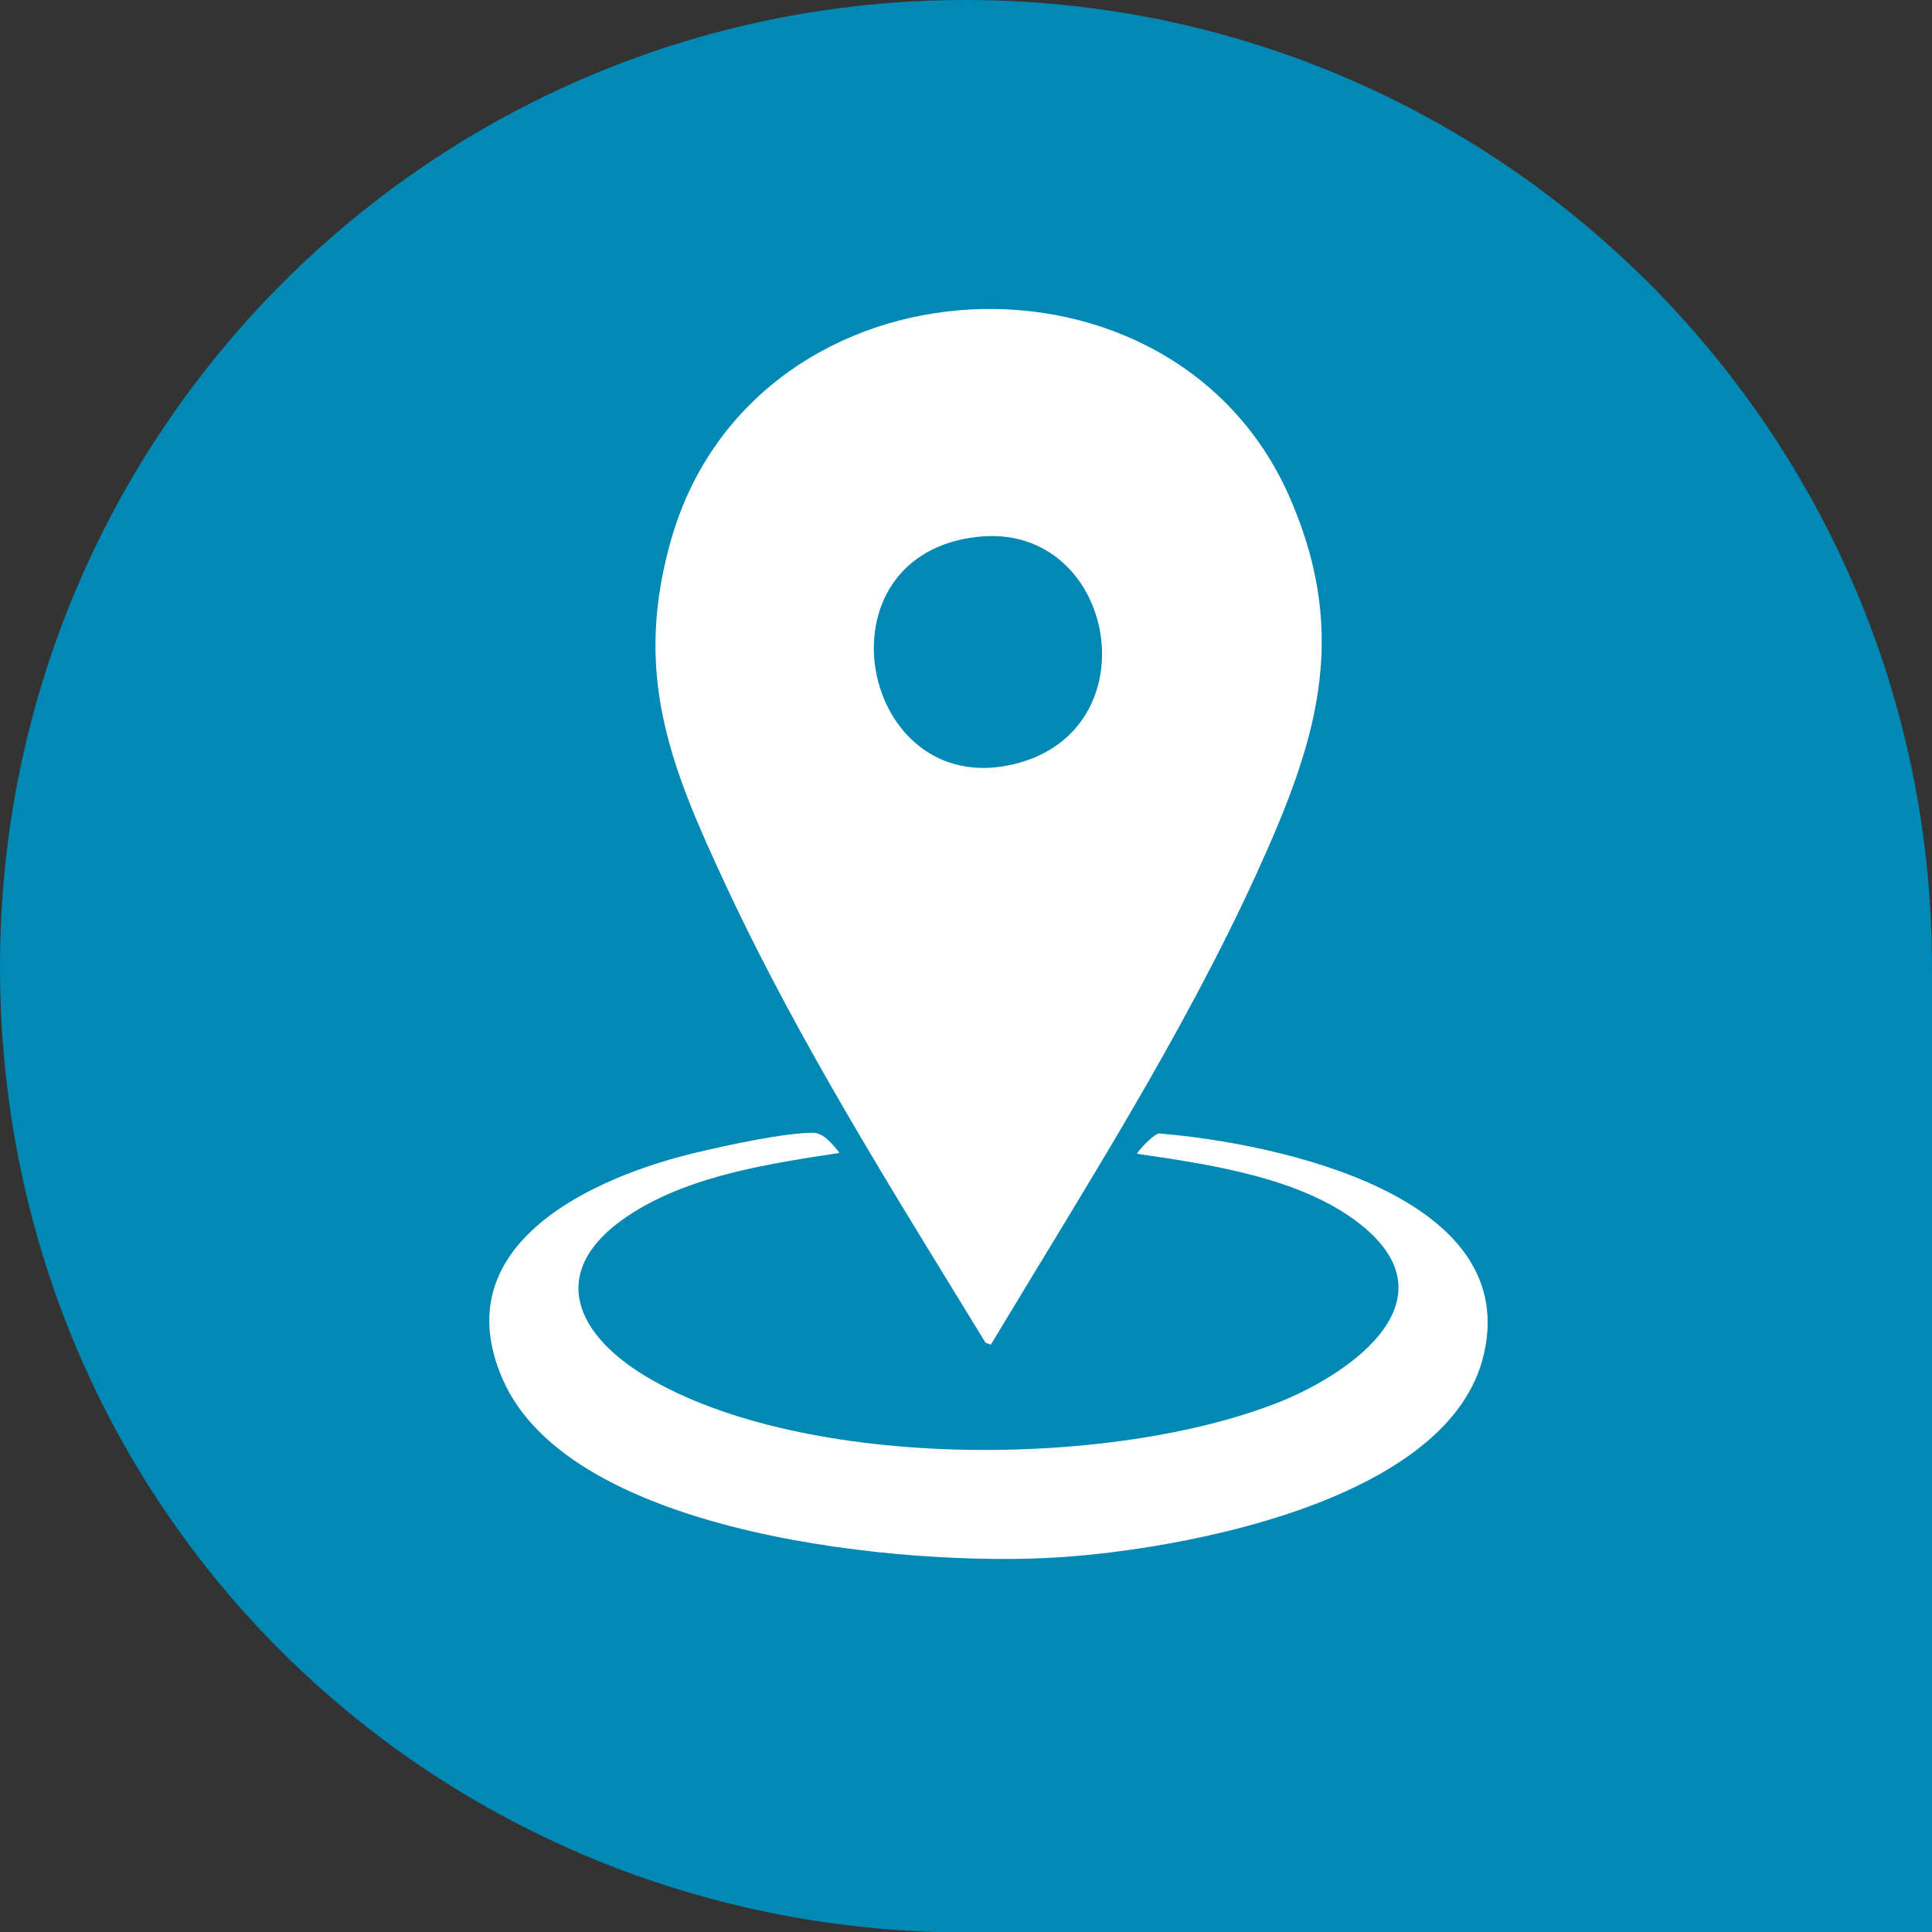
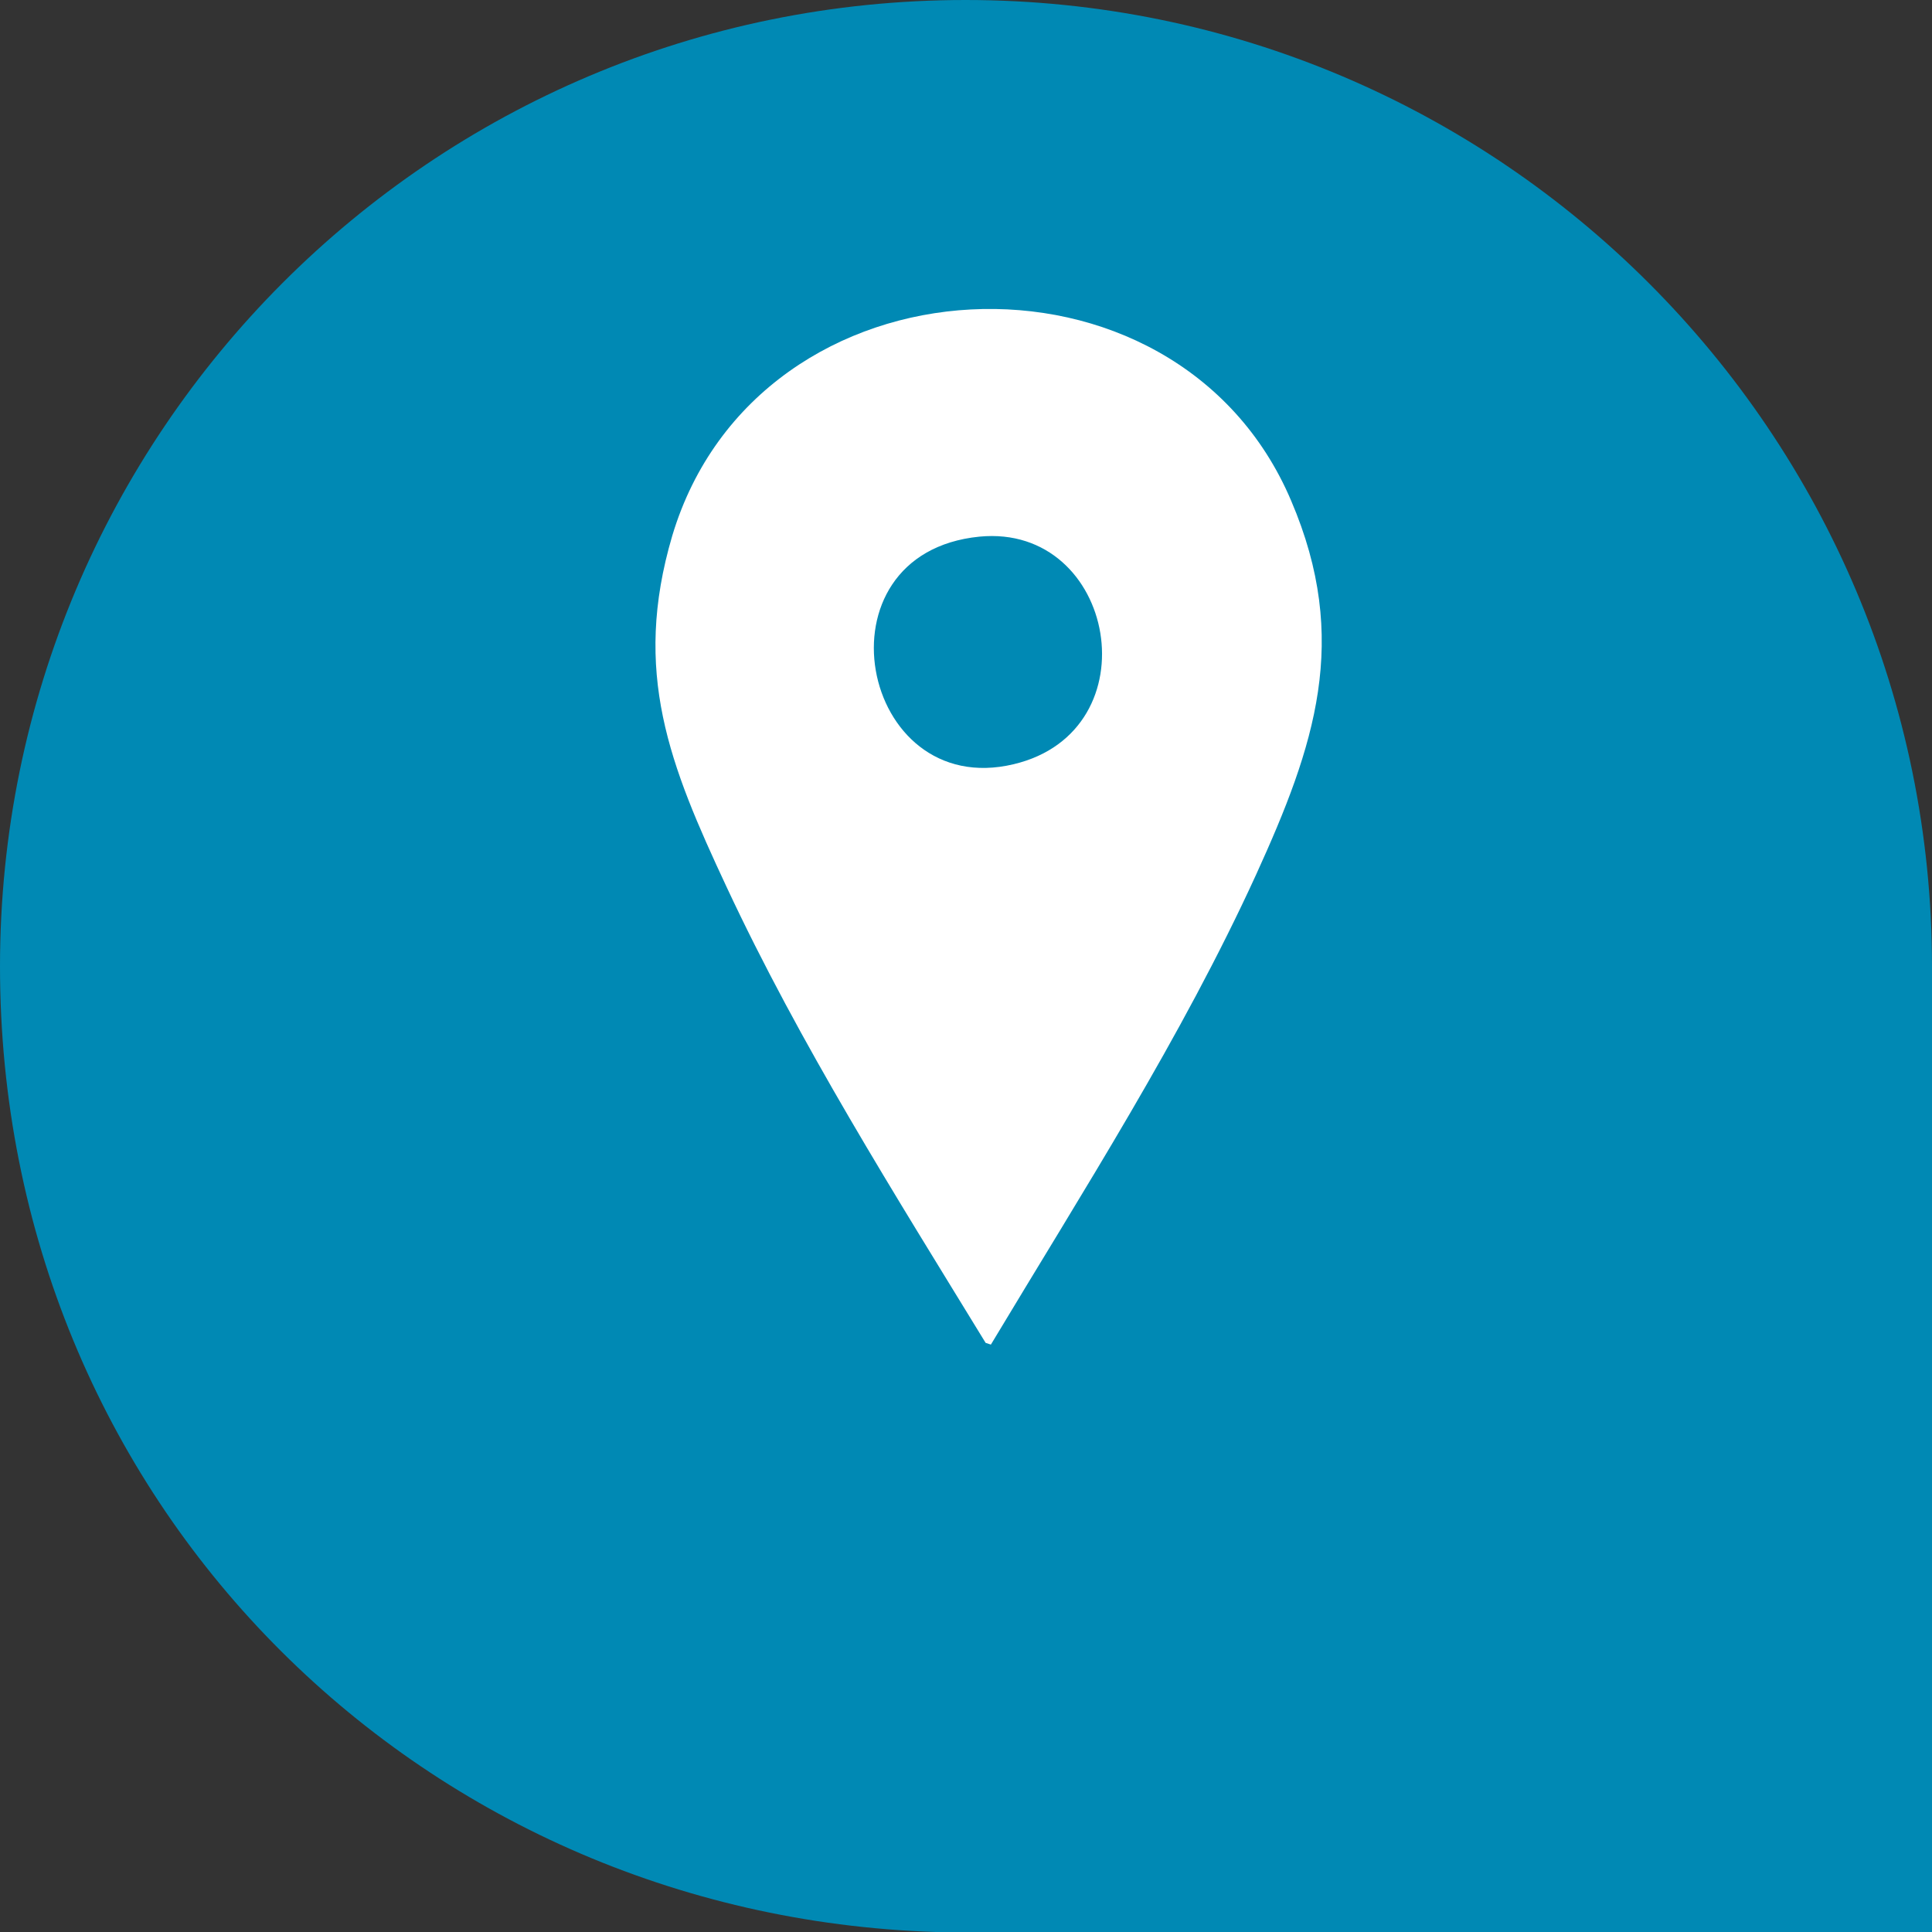
<svg xmlns="http://www.w3.org/2000/svg" width="50" height="50" viewBox="0 0 50 50" fill="none">
  <rect x="0" y="0" width="50" height="50" fill="#333333" stroke="none" />
  <path d="M50 25.011C50 11.214 38.808 0 24.989 0C11.169 0 0 11.192 0 25.011C0 38.831 10.784 49.57 24.218 50H50V25.442C50 25.306 50 25.147 50 25.011Z" fill="#0089B4" />
  <path d="M25.644 34.798L25.508 34.753C23.152 30.902 20.706 27.028 18.802 22.95C17.33 19.801 16.356 17.399 17.398 13.865C19.618 6.457 30.447 5.958 33.415 12.959C34.956 16.561 34.027 19.302 32.509 22.633C30.583 26.846 28.023 30.834 25.644 34.798ZM25.35 13.888C21 14.318 22.246 20.73 26.233 19.778C29.858 18.917 28.884 13.548 25.35 13.888Z" fill="white" />
-   <path d="M21.726 29.837C19.959 30.109 17.965 30.403 16.425 31.355C14.182 32.737 14.726 34.436 16.742 35.637C20.82 38.061 28.794 38.015 33.144 36.271C35.093 35.478 37.653 33.575 35.16 31.649C33.643 30.471 31.286 30.131 29.429 29.86C29.406 29.837 29.904 29.27 30.04 29.338C33.031 29.588 39.556 30.947 38.355 35.229C37.313 38.876 30.584 40.1 27.39 40.304C23.561 40.553 14.771 39.782 13.004 35.682C11.486 32.193 15.36 30.449 18.078 29.814C18.849 29.633 20.299 29.316 21.046 29.316C21.318 29.316 21.567 29.633 21.726 29.837Z" fill="white" />
</svg>